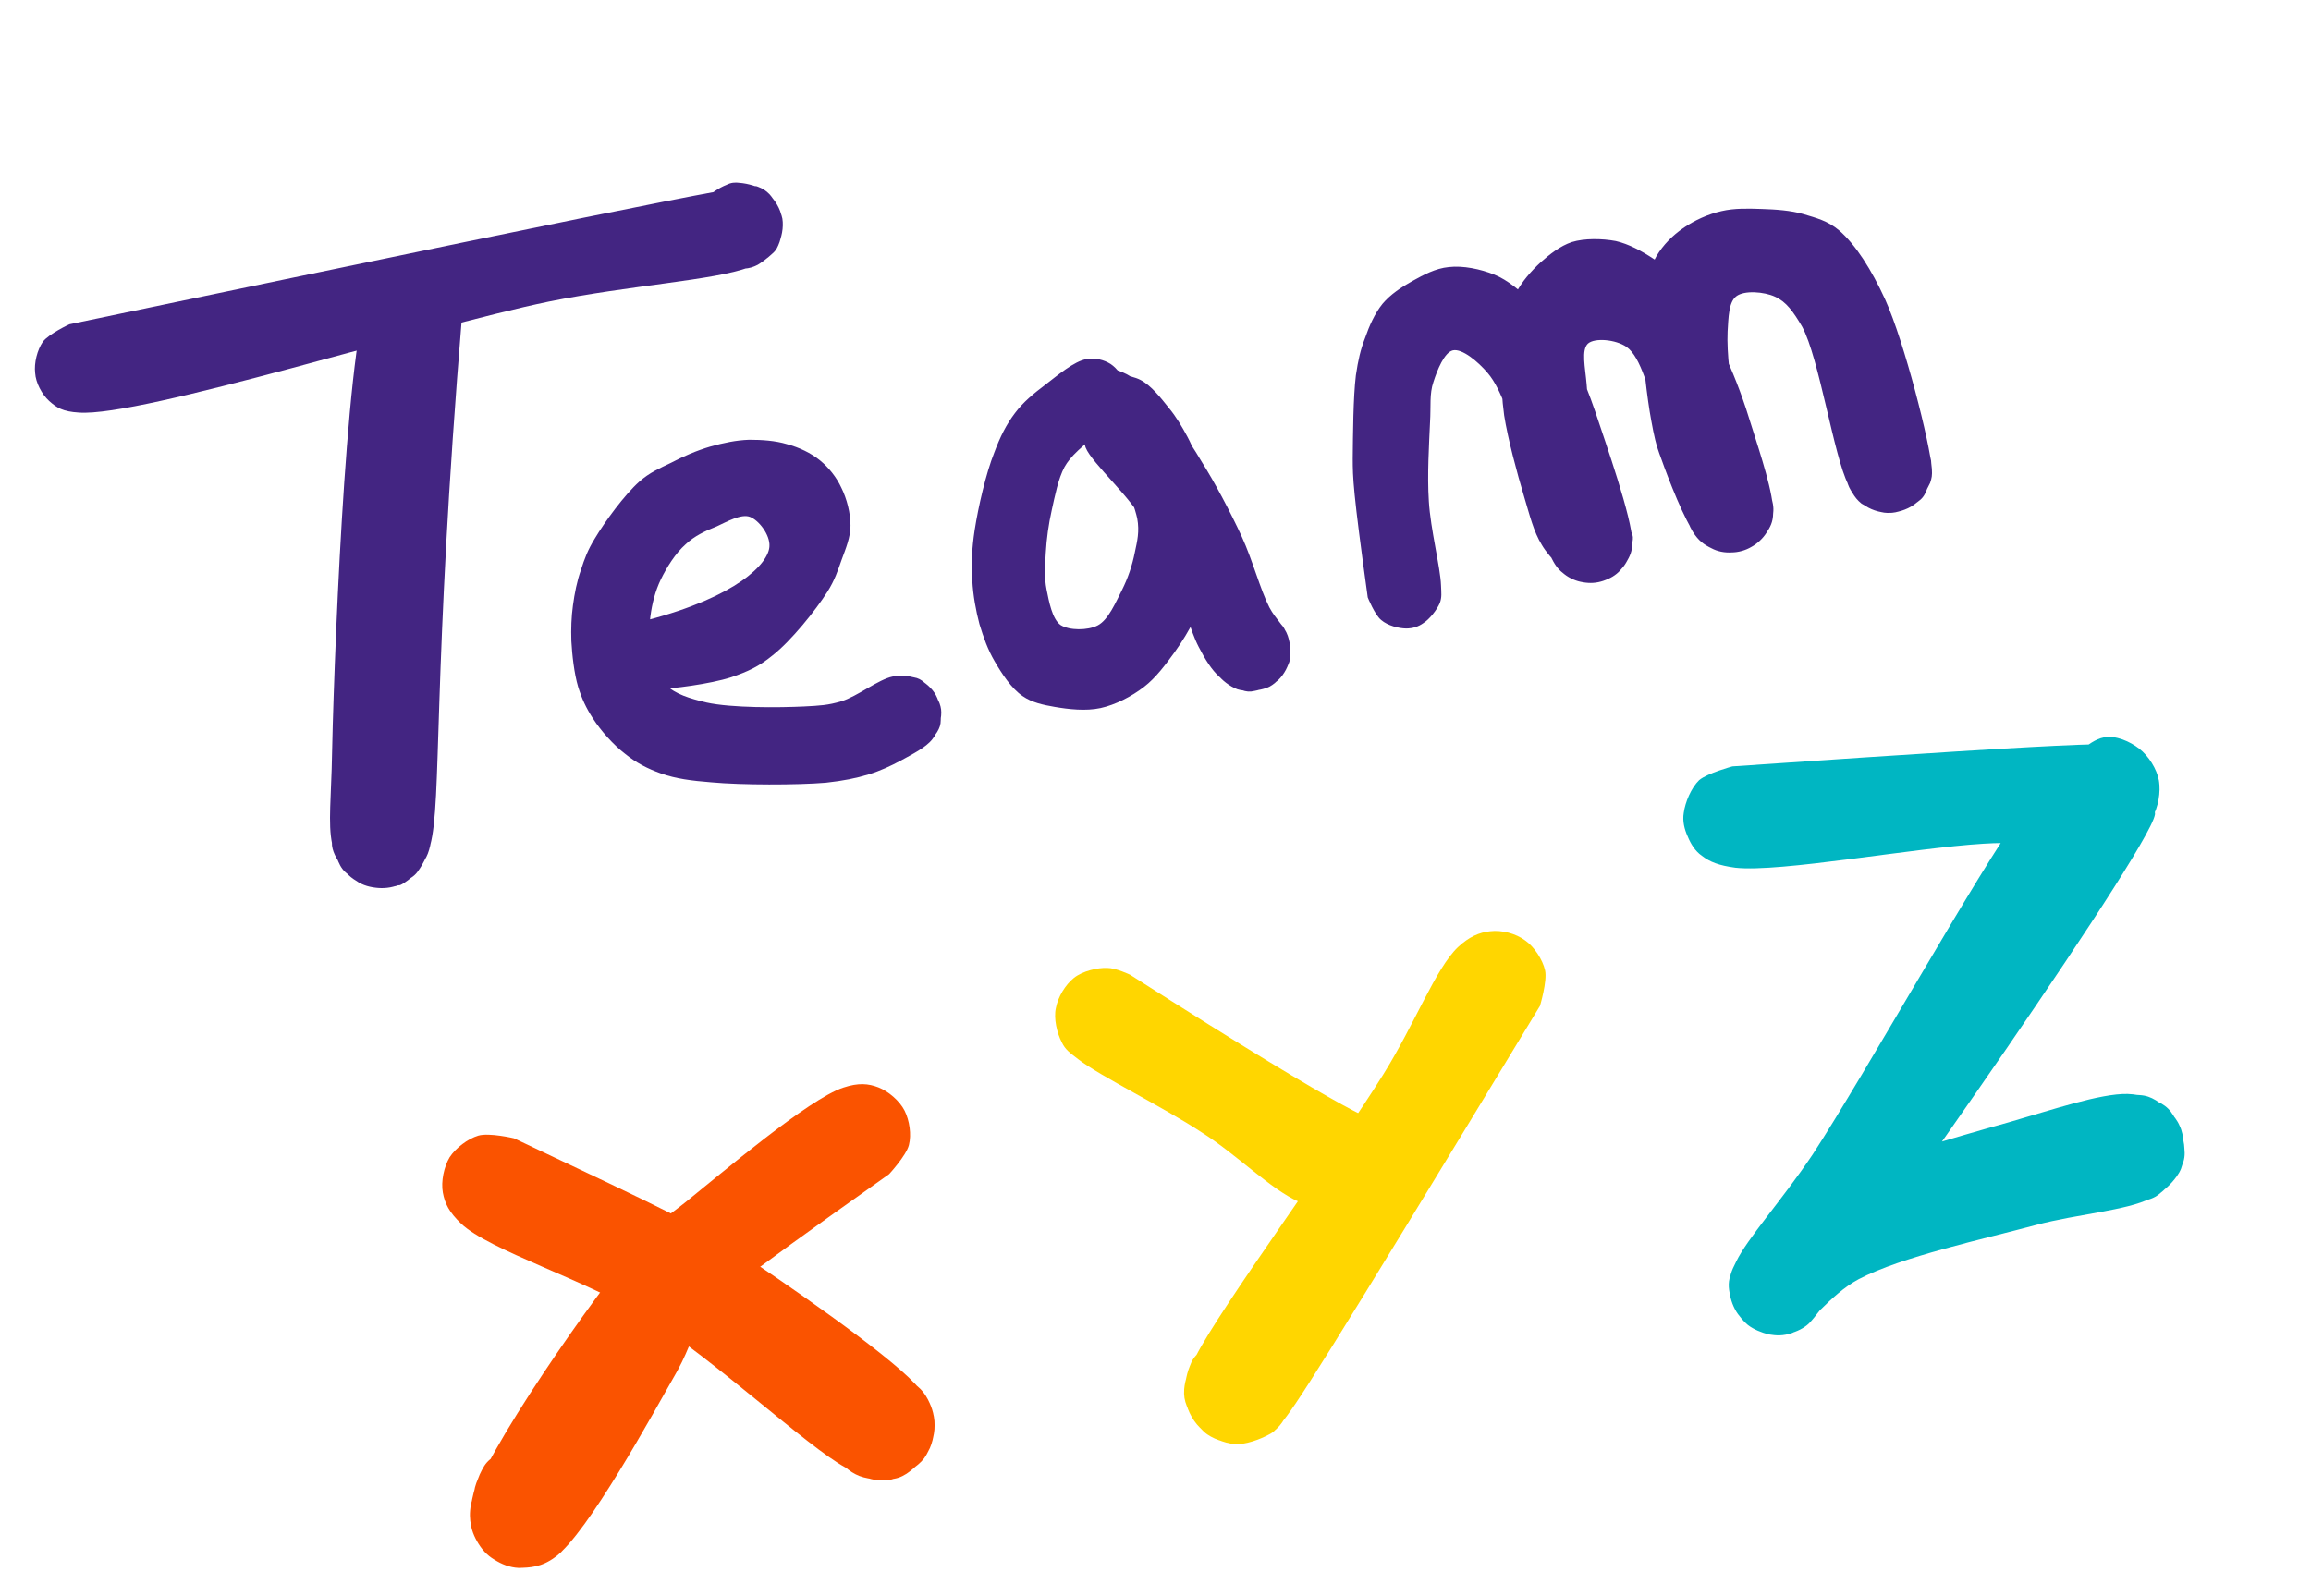
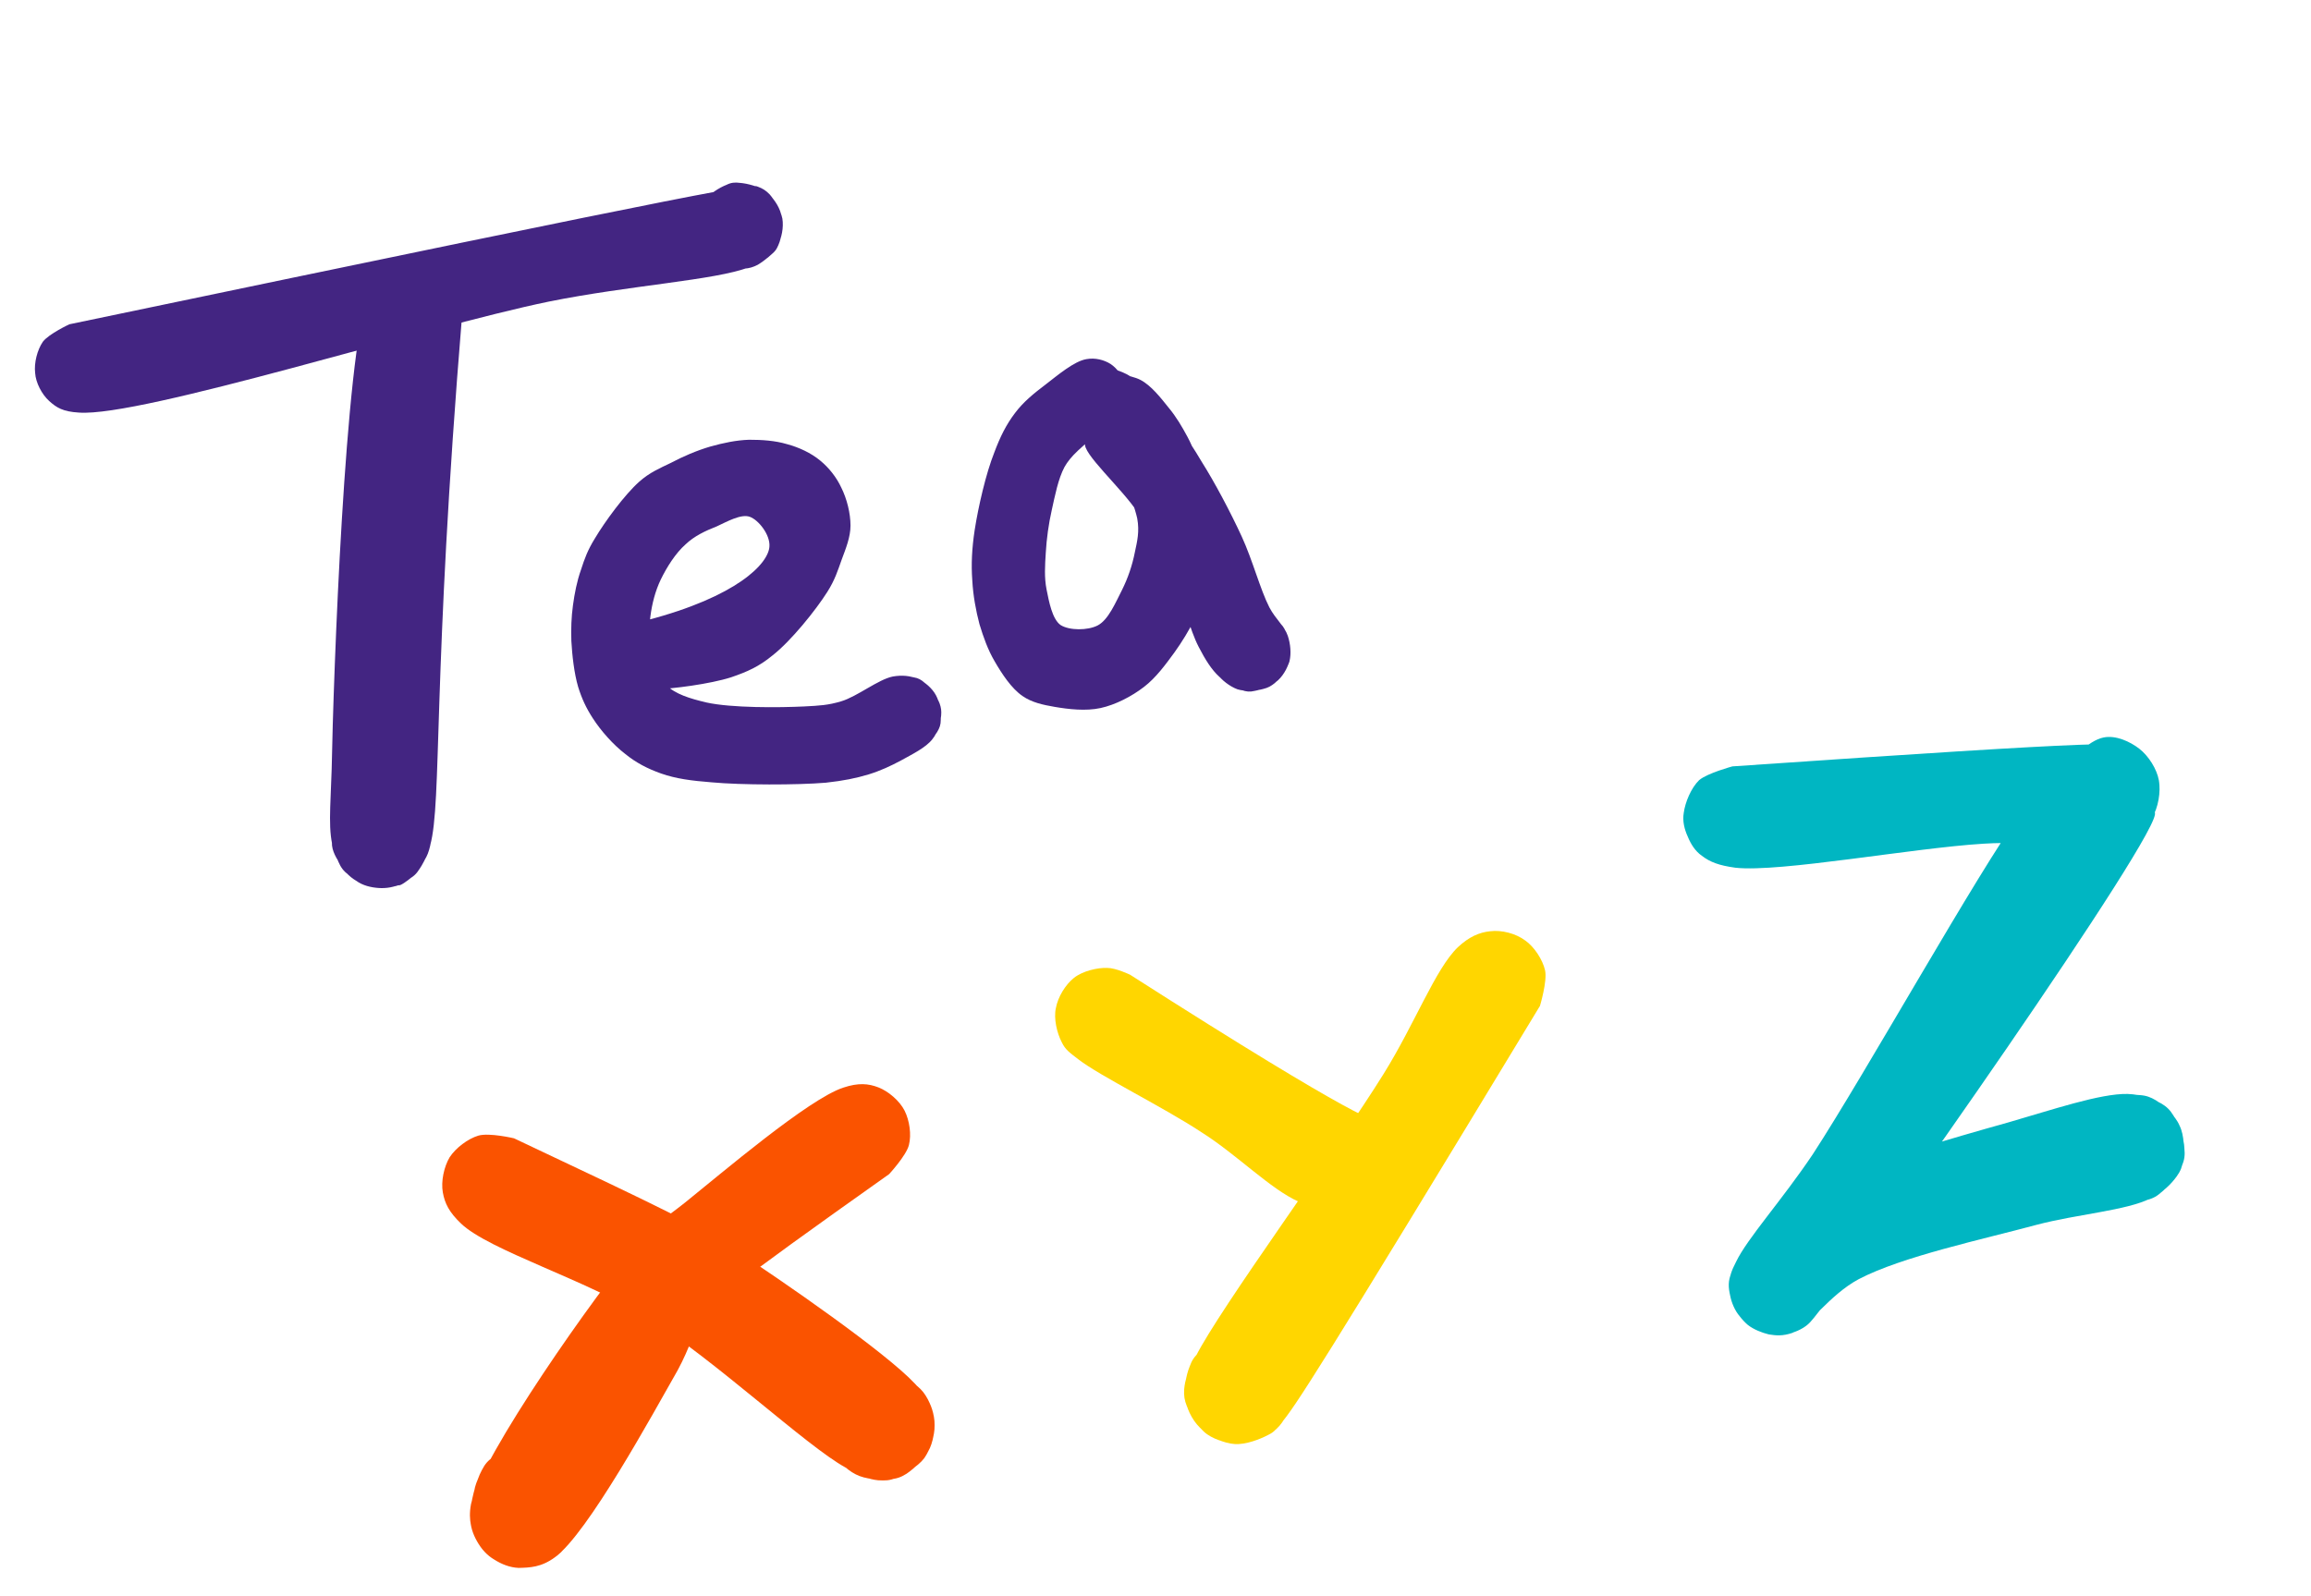
<svg xmlns="http://www.w3.org/2000/svg" width="718" height="496" version="1.0" viewBox="0 0 538.5 372">
  <defs>
    <clipPath id="a">
      <path d="M103 264h115v82H103Zm0 0" />
    </clipPath>
    <clipPath id="b">
      <path d="m102.543 264.555 113.703-2.598 1.899 83.09-113.704 2.601Zm0 0" />
    </clipPath>
    <clipPath id="c">
      <path d="M119.77 265.316c36.312 17.133 42.093 19.993 50.52 25.38 12.151 7.886 36.21 24.616 42.905 31.812 2.653 2.797 3.64 4.406 4.239 6.84.605 2.574.273 5.847-.762 8.183s-3.567 4.707-5.445 5.977c-1.34.844-2.286 1.14-3.915 1.312-2.171.188-5.714-.004-7.917-1.18-2.34-1.171-4.575-3.57-5.715-5.855-1.14-2.289-1.223-5.824-1-8.008.238-1.5.754-2.738 1.547-3.843.652-1.102 1.308-2.207 2.511-3.188 1.739-1.266 5.38-2.707 7.551-3.031 1.488-.305 2.582-.192 4.09.316 2.059.77 5.226 2.465 6.77 4.473 1.542 2.004 2.699 5.11 2.624 7.695.055 2.45-.96 5.602-2.41 7.676-1.586 2.074-4.675 3.781-6.699 4.64-1.348.579-2.434.602-4.07.505-2.18-.223-4.106-.997-7.551-2.957-9.094-4.965-30.512-25.157-46.11-34.868-14.355-8.925-36.96-15.757-43.5-22.004-2.78-2.656-3.78-4.675-4.246-7.25-.468-2.574.27-5.992 1.579-8.199 1.449-2.21 4.257-4.316 6.691-5.05 2.566-.739 8.313.624 8.313.624" />
    </clipPath>
    <clipPath id="d">
      <path d="M109 252h104v114H109Zm0 0" />
    </clipPath>
    <clipPath id="e">
-       <path d="m107.23 254.594 104.72-2.395 2.55 111.457-104.719 2.395Zm0 0" />
+       <path d="m107.23 254.594 104.72-2.395 2.55 111.457-104.719 2.395m0 0" />
    </clipPath>
    <clipPath id="f">
      <path d="M207.18 273.664c-38.696 27.418-40.688 29.504-43.059 32.961-2.637 3.734-3.234 7.285-6.238 12.797-5.887 10.34-20.906 37.898-28.531 43.515-3.211 2.387-5.934 2.45-8.516 2.508-2.043-.09-3.965-.863-5.625-1.914-1.52-1.05-3.055-2.652-4.043-4.261-.992-1.747-1.574-3.5-1.625-5.676-.07-3.13 1.434-8.606 2.742-10.95.781-1.515 1.445-2.21 2.653-3.054 1.742-1.13 4.976-2.563 7.421-2.617 2.446-.192 5.465.828 7.54 2.277 2.074 1.45 3.773 4.402 4.632 6.29.578 1.48.606 2.706.5 4.07.028 1.222-.078 2.449-.726 3.824-.91 1.925-3.153 4.972-4.895 6.234-1.203.848-2.148 1.277-3.637 1.582-2.168.32-5.574.262-7.906-.637-2.336-1.035-4.699-3.156-5.836-5.308-1.273-2.149-1.89-5.262-1.539-7.72.352-2.46 2.055-5.355 3.516-7.022.926-1.11 1.863-1.81 3.21-2.387 2.024-.727 5.684-1.352 7.864-1.13 1.504.235 2.465.622 3.707 1.411 1.797 1.184 4.309 3.984 5.305 5.867.71 1.344 1.008 2.29.906 3.926-.066 2.992-1.27 9.824-3.52 12.734-1.851 2.22-4.94 3.922-7.656 4.258-2.71.469-6.406-.535-8.613-1.71-1.793-1.048-3.05-2.516-4.043-4.262-1.14-2.286-2.148-4.711-1.422-8.676 2.461-11.348 29.348-49.52 38.89-60.625 4.239-4.992 5.993-5.715 10.938-9.637 8.551-6.863 28.836-24.2 36.942-26.836 3.511-1.168 5.828-.95 8.164-.05 2.332.902 4.968 3.152 6.11 5.44 1.14 2.286 1.624 5.544 1 8.005-.626 2.464-4.61 6.773-4.61 6.773" />
    </clipPath>
    <clipPath id="g">
      <path d="M392 171h118v141H392Zm0 0" />
    </clipPath>
    <clipPath id="h">
      <path d="m401.867 148.984 129.594 32.055-37.309 150.828-129.593-32.055Zm0 0" />
    </clipPath>
    <clipPath id="i">
      <path d="M403.688 178.629c90.78-6.246 92.656-5.781 94.8-4.117 2.145 1.668 4.094 4.707 4.567 7.383.476 2.675-.45 6.425-1.582 8.703-1 1.742-2.5 3.218-4.141 4.093-1.668 1.008-5.512 2.188-5.715 1.852-.168-.465 9.684-8.117 10.453-7.219 2.985 2.871-68.488 104.551-78.23 116.352-1.867 2.379-2.3 2.984-3.8 3.89-1.505.907-3.345 1.446-5.083 1.586-1.875.106-3.781-.226-5.422-1.058-1.543-.664-3.086-1.899-4.156-3.301-1.11-1.27-1.918-3.172-2.223-4.813-.406-1.804-.578-3.41.356-5.453 1.527-3.886 8.402-10.996 12.61-14.785 3.405-2.851 5.476-4.328 10.288-6.55 9.02-4.305 28.91-10.04 41.582-13.587 10.098-2.902 21.43-6.777 27.785-6.625 3.38.125 5.825 1.157 7.836 2.223 1.239.73 2.043 1.5 2.848 2.836 1.242 1.871 2.492 5.445 2.531 7.586.168 1.605.04 2.71-.594 4.117-.898 1.91-3.234 5.028-4.968 6.305-1.102 1.004-2.203 1.441-3.711 1.781-2.07.34-5.653.45-7.961-.55-2.48-.895-4.926-3.067-6.102-5.204-1.312-2.172-2.09-5.347-1.761-7.824.23-2.645 2.093-5.59 3.394-7.402 1-1.172 1.871-1.809 3.305-2.45 1.906-.808 5.754-1.418 7.96-1.156 1.54.094 2.579.492 3.817 1.227 1.844 1.168 4.527 3.535 5.504 5.906 1.14 2.273 1.117 5.82.855 8.027-.23 1.508-.628 2.547-1.496 3.754-1.3 1.809-3.203 3.754-6.109 5.164-5.68 2.86-16.953 3.625-26.684 6.192-12.336 3.343-31.226 7.336-41.351 12.648-6.883 3.695-11.516 10.934-15.457 12.516-2.176.742-3.715.644-5.488.347-1.606-.394-3.547-1.16-4.856-2.195a13.1 13.1 0 0 1-3.324-4.375c-.738-1.601-1.113-3.543-.98-5.215.027-1.84.46-3.011 1.558-5.156 2.629-5.46 10.637-14.277 17.836-25 12.363-18.969 38.676-66.172 48.512-79.512 3.636-4.925 5.171-6.535 8.273-9.32 3.305-3.02 7.441-7.68 11.02-8.36 2.843-.574 6.16.958 8.304 2.622 2.145 1.668 4.094 4.707 4.567 7.383.476 2.675-.149 6.359-1.582 8.703-1.434 2.347-3.438 4.125-6.88 5.402-6.683 2.328-20.14-.148-32.417.652-16.59 1.012-47.422 6.743-57.797 5.598-3.848-.527-5.922-1.324-7.832-2.793-1.578-1.102-2.586-2.77-3.293-4.508-.738-1.605-1.246-3.578-.914-5.484.328-2.477 1.723-5.824 3.594-7.637 1.968-1.644 7.753-3.2 7.753-3.2" />
    </clipPath>
    <clipPath id="j">
      <path d="M245 225h82v58h-82Zm0 0" />
    </clipPath>
    <clipPath id="k">
      <path d="m250.242 222.355 84.102 29.59-12.383 35.192-84.102-29.594Zm0 0" />
    </clipPath>
    <clipPath id="l">
      <path d="M263.336 227.195c55.215 35.293 56.875 33.856 58.16 34.309 1.024.36 1.531.973 2.121 1.754 1.18 1.57 3.145 5 3.274 7.5.132 2.496-.996 5.703-2.579 7.742-1.539 1.91-4.449 3.629-7.039 4.016-2.457.43-5.855.246-7.93-1.637-2.675-2.242-4.991-10.41-4.687-13.332.07-1.418.77-2.18 1.735-3.281 1.226-1.446 4.23-3.418 6.046-4.075 1.297-.41 2.204-.523 3.579-.328 2.058.293 5.222 1.551 6.84 2.696 1.144.836 1.78 1.492 2.445 2.878.832 1.735 1.77 4.805 1.562 7.04-.254 2.363-1.933 5.09-3.082 6.703-.918.976-1.746 1.691-3.043 2.101-1.738.832-4.89 1.598-7.207 1.215-2.187-.34-4.914-2.02-6.441-3.422-.973-.918-1.563-1.703-2.098-3.043-.66-1.82-.988-5.394-.742-7.328.195-1.375.816-2.308 1.477-3.375.535-1.11 1.152-2.047 2.285-2.8 1.695-1.133 4.902-2.458 6.84-2.641 1.382-.235 2.37-.176 3.652.277 1.879.805 4.652 2.356 6.043 4.145 1.344 1.914 2.64 6.84 2.293 7.007-.176.082-5.61-9.472-5.344-9.812.172-.086 2.883 2.457 3.805 3.933.879 1.606 1.492 3.555 1.59 5.32.101 1.766-.32 3.778-1.164 5.356a10.7 10.7 0 0 1-3.383 4.29c-1.871 1.218-4.942 2.156-7.742 2.324-3.614.027-7.516-.77-11.914-2.606-6.622-2.906-14.45-10.996-22.708-16.207-8.894-5.871-23.66-13.086-28.757-17.043-2.04-1.582-2.977-2.2-3.809-3.934-1.125-2.128-1.93-5.582-1.375-7.984.473-2.57 2.2-5.426 4.207-7.027 2.004-1.602 5.461-2.406 7.738-2.324 2.024-.012 5.352 1.593 5.352 1.593" />
    </clipPath>
    <clipPath id="m">
      <path d="M275 216h86v121h-86Zm0 0" />
    </clipPath>
    <clipPath id="n">
      <path d="m317.043 205.176 46.527 16.37-44.511 126.509-46.528-16.371Zm0 0" />
    </clipPath>
    <clipPath id="o">
      <path d="M358.86 234.414c-51.622 85.234-57.137 93.535-60.34 97.309-1.23 1.445-1.586 2.039-2.973 2.707-1.953 1.043-5.285 2.32-7.82 2.148-2.54-.172-5.528-1.512-7.391-3.176-2.04-1.582-3.629-4.449-4.063-6.91-.558-2.504.102-6.02.954-8.027.496-1.414 1.113-2.348 2.336-3.36 1.656-1.437 4.613-3.28 7.203-3.668 2.414-.304 5.886.485 7.847 1.465 1.367.625 2.305 1.243 3.317 2.461 1.261 1.742 2.93 4.782 3.191 7.325.258 2.542-.789 5.925-1.766 7.886-.753 1.324-1.5 2.215-2.675 3.098-1.871 1.219-4.993 2.715-7.621 2.8-2.497.13-5.668-.695-7.75-2.152-2.086-1.453-3.883-4.539-4.754-6.574-.535-1.344-.735-2.422-.621-3.969.207-2.234.84-4.03 2.664-7.57 5.738-11.394 32.808-48.16 43.812-65.918 7.293-11.71 12.113-24.582 17.313-29.527 2.578-2.41 4.96-3.446 7.504-3.707 2.718-.34 6.015.53 8.183 2.16 2.082 1.453 4.055 4.453 4.617 6.957.559 2.508-1.214 8.371-1.214 8.371" />
    </clipPath>
    <clipPath id="p">
      <path d="M76 60h32v147H76Zm0 0" />
    </clipPath>
    <clipPath id="q">
      <path d="m84.086 59.234 26.902 2.008-10.937 146.715-26.899-2.004Zm0 0" />
    </clipPath>
    <clipPath id="r">
      <path d="M107.715 72.977c-7.031 85.199-4.668 113.851-7.473 124.05-1.105 3.82-2.476 5.743-4.23 7.348-1.465 1.336-3.168 2.219-5.09 2.367-2.348.403-5.977-.3-7.938-1.46-1.699-.993-3.086-2.544-3.918-4.196-.976-1.516-2.058-3.477-1.636-5.469.82-3.699 8.246-11.816 11.34-13.031 1.398-.477 2.316.027 3.64.559 1.856.714 4.586 2.511 5.938 4.492 1.343 2.12 2.215 5.078 2.03 7.523-.042 2.453-1.366 5.535-2.589 7.324-.773 1.243-1.508 1.91-2.781 2.54-1.715 1.027-4.793 2.097-7.102 1.925-2.304-.172-5.183-1.832-6.726-3.101-1.164-.813-1.782-1.723-2.364-3.067-.808-1.941-1.66-5.183-1.34-7.617.454-2.426 1.754-5.219 3.383-6.976 1.633-1.758 4.723-2.973 6.668-3.407 1.25-.34 2.473-.25 3.672.13 1.211.234 2.285.46 3.453 1.269 1.688 1.136 3.957 3.62 4.883 5.855.926 2.238 1.106 5.29.516 7.703-.586 2.41-2.567 5.157-4.04 6.637-1.027.934-2.894 2.242-3.144 1.934-.5-.618 6.93-12.496 7.598-12.301.398.176-.153 3.89-1.106 5.699-1.12 2.23-3.652 5.078-5.785 6.219-1.703.887-3.633 1.176-5.394 1.043-1.766-.13-3.645-.559-5.196-1.688a15.5 15.5 0 0 1-5.09-6.738c-1.566-4.598-.878-10.184-.609-19.273.395-21.797 3.098-96.477 8.52-110.676 1.523-3.934 2.851-5.278 5.136-6.7 2.145-1.285 5.329-1.914 7.75-1.445 2.543.621 5.274 2.418 6.754 4.551 1.621 2 2.27 7.977 2.27 7.977" />
    </clipPath>
    <clipPath id="s">
      <path d="M8 42h175v55H8Zm0 0" />
    </clipPath>
    <clipPath id="t">
      <path d="m27.375 6.234 157.176 38.88-21.598 87.32L5.777 93.559Zm0 0" />
    </clipPath>
    <clipPath id="u">
      <path d="M16.176 75.582C173.703 42.66 175.059 42.855 176.578 43.508c1.152.43 1.883.887 2.774 1.808 1.093 1.254 2.582 3.723 2.953 5.637.332 2.043-.157 4.586-1.14 6.305-.888 1.883-3.126 3.57-4.61 4.465-1.121.562-1.88.797-3.164.898-1.684.004-4.72-.746-6.207-1.535-1.157-.426-1.72-.984-2.446-2.008-1.058-1.383-2.254-3.918-2.425-6.062-.07-1.98.683-4.457 1.8-6.145 1.117-1.684 3.59-3.176 5.137-3.773 1.121-.563 1.98-.63 3.2-.47 1.652.13 4.425.813 6.077 2.063 1.52 1.22 2.977 3.262 3.477 5.207.633 1.977.21 4.817-.348 6.5-.426 1.157-.754 1.914-1.644 2.676-1.282 1.223-2.664 2.281-5.567 3.246-7.746 2.989-27.8 4.196-46.53 7.97-28.79 5.91-94.958 26.96-109.54 25.874-3.73-.223-5.184-1.14-6.902-2.687-1.723-1.547-3.149-4.282-3.286-6.559-.269-2.309.481-5.344 1.797-7.262 1.45-1.883 6.192-4.074 6.192-4.074" />
    </clipPath>
    <clipPath id="v">
      <path d="M133 102.191h86.52V183H133Zm0 0" />
    </clipPath>
    <clipPath id="w">
      <path d="M150.723 144.563c21.027-5.493 28.379-13.215 28.566-17.215.188-2.7-2.512-6.141-4.559-6.887-2.046-.746-5.304 1.117-7.726 2.234-2.606 1.024-5.211 2.23-7.258 4.188-2.324 2.047-4.371 5.305-5.77 8.187-1.3 2.7-2.046 5.676-2.417 8.563-.371 2.789-.559 5.676 0 8.281.558 2.7 1.582 5.863 3.629 7.723 2.14 2.14 5.488 3.164 9.398 4.093 5.863 1.305 17.027 1.211 22.797.93 3.539-.183 5.586-.277 8.656-1.207 3.723-1.117 8.652-5.117 12.004-5.77 2.14-.374 4.094-.187 5.77.56 1.675.648 3.44 2.23 4.28 3.812.93 1.675 1.208 4.187 1.118 5.77 0 1.116-.281 1.863-.84 2.792-.836 1.305-2.512 3.258-4.094 4.094-1.675.84-4 1.117-5.77.84-1.859-.375-3.91-1.582-5.116-2.887-1.211-1.394-2.047-3.816-2.235-5.398-.187-1.114-.187-1.86.188-2.883.558-1.488 2.047-3.817 3.164-4.934.836-.742 1.488-1.113 2.605-1.394 1.489-.465 4.278-.559 5.77-.188 1.117.188 1.765.559 2.605 1.305 1.207 1.023 2.883 3.258 3.442 4.746.37 1.023.465 1.766.37 2.883-.183 1.582-.741 3.91-2.046 5.492-1.488 1.953-4.746 3.535-7.258 4.93-2.418 1.304-4.84 2.422-7.535 3.257-3.074.93-5.863 1.489-10.05 1.954-6.7.558-19.638.558-26.614-.09-4.746-.375-8.281-.84-11.727-2.047-3.164-1.117-5.863-2.516-8.375-4.563-2.793-2.14-5.675-5.394-7.535-8.28-1.582-2.419-2.605-4.653-3.445-7.352-.93-3.165-1.395-7.352-1.582-10.7-.094-2.886 0-5.586.37-8.285.376-2.789.935-5.676 1.864-8.281.836-2.606 1.582-4.652 3.258-7.352 2.324-3.906 6.883-10.14 10.328-13.21 2.418-2.141 4.652-3.075 7.352-4.376 2.793-1.488 6.047-2.886 9.21-3.816 2.981-.836 6.051-1.488 9.028-1.582 2.977 0 6.047.188 8.84 1.023 2.793.747 5.582 2.047 7.722 3.817 2.047 1.676 3.817 3.91 4.934 6.328 1.3 2.605 2.14 5.957 2.14 8.84 0 2.699-1.117 5.398-2.046 7.91-.934 2.605-1.582 4.746-3.352 7.539-2.699 4.277-8.469 11.445-12.75 14.793-3.16 2.605-5.86 3.816-9.676 5.117-4.933 1.582-13.773 2.7-17.496 2.793-1.672.094-2.605.188-3.812-.37-1.582-.653-3.54-2.235-4.375-3.817-.836-1.582-1.211-3.907-.742-5.676.37-1.77 1.86-3.723 3.16-4.84 1.117-.836 3.633-1.394 3.633-1.394" />
    </clipPath>
    <clipPath id="x">
      <path d="M226.344 83.488h74.597v82.246h-74.597Zm0 0" />
    </clipPath>
    <clipPath id="y">
      <path d="M259.316 98.313c-7.91 6.144-9.863 8.097-11.261 10.515-1.489 2.793-2.23 6.7-2.977 10.05a62 62 0 0 0-1.394 9.958c-.188 2.976-.375 5.77.183 8.562.559 2.79 1.305 6.883 3.258 8.282 2.047 1.3 6.328 1.3 8.656.093 2.512-1.304 4.188-5.398 5.676-8.285a34.7 34.7 0 0 0 2.977-8.746c.558-2.605 1.117-4.84.558-7.91-1.023-4.652-4.933-13.586-8.469-16.656-2.324-1.953-6.511-.653-7.91-2.606-1.672-2.047-1.765-7.351-.648-9.957 1.023-2.418 4.187-4.93 6.7-5.582 2.323-.652 5.21-.187 7.91 1.207 3.905 2.051 8.933 8.657 12.093 12.563 2.328 2.793 3.445 4.656 5.398 7.91 2.887 4.562 6.61 11.539 9.305 17.402 2.516 5.492 4.281 12.285 6.422 16.473 1.488 2.789 3.535 4.371 4.281 6.605.653 1.954.836 4.188.371 6.047-.558 1.77-2.234 3.817-3.347 4.934-.934.746-1.582 1.117-2.7 1.394-1.582.465-4.28.653-6.05.094-1.766-.652-3.723-2.14-4.746-3.629-1.114-1.582-1.766-3.91-1.672-5.863.09-1.86 1.3-4.281 2.23-5.582.652-.93 1.305-1.395 2.328-1.953 1.489-.746 4-1.492 5.864-1.305 1.859.188 4.187 1.488 5.488 2.512.84.746 1.394 1.398 1.77 2.422.652 1.488 1.3 4.093 1.023 5.953-.281 1.863-1.399 4.004-2.793 5.305-1.395 1.304-3.906 2.234-5.488 2.511-1.118.281-1.957.188-2.98-.183-1.583-.465-3.63-1.582-5.212-3.07-1.86-1.676-3.348-4.098-4.836-6.981-2.14-4.094-3.445-10.328-5.77-15.45-2.421-5.3-5.21-10.699-8.468-15.91-3.535-5.492-13.215-14.05-12.191-16.19.746-1.306 6.234 1.3 8.187-.095 2.234-1.77 4.281-8.562 3.352-11.351-.747-2.235-6.793-4.004-6.606-4.563.277-.554 5.582.094 7.91 1.305 2.512 1.305 4.742 4.187 6.606 6.516 1.77 2.136 3.07 4.37 4.375 6.793 1.394 2.605 2.418 5.582 3.441 8.28 1.024 2.606 2.328 5.118 2.793 7.817.465 2.7.277 5.77.09 8.653a47 47 0 0 1-1.395 8.746c-.742 2.98-1.859 5.957-3.164 8.75a59 59 0 0 1-4.84 8c-2.046 2.793-4.277 5.863-7.07 8.004-2.887 2.234-6.699 4.187-10.144 4.933-3.442.742-7.442.278-10.7-.281-2.699-.465-5.304-1.024-7.445-2.512-2.605-1.77-4.84-5.21-6.512-8.094-1.582-2.699-2.605-5.585-3.539-8.656-.836-3.164-1.488-6.699-1.675-10.234-.278-3.723-.09-7.446.558-11.727.84-5.398 2.606-13.12 4.563-18.05 1.394-3.723 2.789-6.516 4.836-9.215 1.957-2.606 4.375-4.559 7.074-6.606 2.793-2.14 6.7-5.492 9.586-5.957 2.047-.371 4.094.188 5.582 1.117 1.582 1.024 2.976 3.07 3.535 4.653.371 1.304.465 2.605.094 3.91-.465 1.582-3.07 4.93-3.07 4.93" />
    </clipPath>
    <clipPath id="z">
      <path d="M315 48h136v99H315Zm0 0" />
    </clipPath>
    <clipPath id="A">
      <path d="m318.277 42.79 135.7 8.608-6.524 102.856-135.703-8.61Zm0 0" />
    </clipPath>
    <clipPath id="B">
      <path d="M318.71 139.27c-3.476-25.036-3.491-27.918-3.503-32.383.059-5.657.11-14.29.734-19.41.524-3.543 1.075-5.989 2.141-8.7.973-2.82 2.246-5.715 4.078-7.98 1.824-2.168 4.418-3.89 6.988-5.317 2.575-1.425 5.348-2.937 8.446-3.234 3.3-.387 7.414.469 10.61 1.766 3.19 1.293 5.913 3.75 8.452 5.996 2.543 2.144 4.88 4.476 6.7 7.074 1.914 2.703 3.097 5.953 4.492 9.02 1.386 3.168 2.422 5.613 3.843 9.773 2.418 7.3 8.649 24.871 8.688 30.531-.04 2.18-.606 3.239-1.383 4.578-.676 1.246-1.95 2.555-3.191 3.371-1.344.81-2.97 1.399-4.563 1.497-1.496.105-3.262-.207-4.617-.79-1.45-.585-2.773-1.664-3.79-2.82-.913-1.25-2.214-4.21-2.01-4.297.21-.183 5.523 6.801 5.515 6.903-.102.09-5.258-4.703-7.047-7.793-1.98-3.203-2.836-6.93-4.148-11.282-1.641-5.464-3.81-13.546-4.657-18.96-.539-4.004-.648-6.989-.625-10.461.008-3.278.024-6.649.614-9.692.586-2.937 1.367-5.867 2.82-8.457 1.355-2.594 3.496-5.039 5.71-7.082 2.102-1.851 4.509-3.785 7.247-4.703 2.937-.902 7.004-.844 10.242-.242 3.031.687 6.102 2.37 8.77 4.129 2.675 1.66 4.964 3.093 7.375 5.828 3.32 3.984 6.816 11.453 9.53 17.183 2.442 5.317 4.298 10.496 6.02 16.164 1.985 6.282 5.153 15.813 4.977 20.172-.035 2.082-.703 3.23-1.582 4.563-.774 1.242-2.145 2.547-3.48 3.254-1.344.808-3.06 1.297-4.649 1.293-1.594.097-3.258-.305-4.703-.992s-2.39-1.442-3.672-3.11c-2.57-3.34-6.238-12.805-8.004-17.781-1.277-3.36-1.652-5.266-2.316-8.883-.965-5.125-1.973-14.32-2.239-19.5-.175-3.484-.328-5.777.157-8.726.601-3.239 1.652-7.239 3.32-10.114 1.555-2.582 3.676-4.73 6.168-6.457 2.598-1.82 5.867-3.3 8.988-3.996 3.024-.703 6.196-.601 9.364-.496 3.171.102 6.73.324 9.753 1.211 2.922.883 5.657 1.55 8.293 3.805 3.86 3.32 7.555 9.215 10.696 16.062 4.527 10.016 10.472 33.621 10.894 39.508.098 1.594-.031 2.082-.402 3.25-.695 1.543-2.145 4.031-3.8 5.117-1.665 1.188-4.095 1.926-6.177 1.89-1.984-.023-4.582-1.28-6.015-2.167-.946-.754-1.586-1.59-2.125-2.516-.543-.828-1.078-1.758-1.301-2.96-.29-1.708-.211-4.481.605-6.415.711-1.84 2.82-3.793 4.27-4.691 1.039-.73 1.848-.977 3.055-1.2 1.691-.09 4.566-.007 6.293.899 1.828.91 3.675 3.11 4.578 4.559.62 1.129.867 1.941.89 3.132.094 1.692-.496 4.735-1.191 6.278-.473 1.16-1.008 1.82-2.047 2.55-1.355 1.004-3.824 2.34-5.918 2.504-1.996.172-4.535-.488-6.152-1.582-1.719-1.101-2.633-2.351-4.051-5.023-3.36-6.465-6.762-29.512-10.766-36.816-2.062-3.504-3.703-5.793-6.312-6.95-2.508-1.152-7.149-1.547-9.027-.078-1.774 1.375-1.801 4.95-2.008 8.211-.215 4.95.597 12.445 2.195 18.602 1.582 6.355 6.512 14.71 7.73 18.957.56 2.12.887 3.23.688 4.808-.094 1.48-.703 3.23-1.582 4.563-.774 1.242-2.145 2.547-3.48 3.254-1.344.808-3.06 1.297-4.649 1.293-1.594.097-3.262-.207-4.703-.992-1.637-.797-2.969-1.676-4.32-3.848-2.977-4.754-5.07-18.684-7.954-26.414-2.386-6.207-3.968-14.149-7.48-16.653-2.57-1.753-7.41-2.16-8.984-.77-1.586 1.49-.649 5.517-.309 9.509.465 6.781 2.016 21.472 4.715 27.402 1.574 3.375 5.031 5.184 5.71 7.012.438.922.407 1.414.247 2.398-.305 1.668-1.5 4.867-2.793 6.473-1.07 1.223-2.512 2.027-3.93 2.434-1.52.496-3.219.687-4.789.39-1.476-.195-3.117-.894-4.347-1.867-1.137-.863-1.977-1.711-2.946-3.66-2.39-4.52-4.617-17.961-7.308-25.578-2.368-6.504-4.29-13.774-7.618-17.657-2.308-2.726-5.988-5.742-8.101-5.277-2.016.465-3.672 4.629-4.54 7.356-.972 2.816-.558 5.722-.792 9.378-.227 5.149-.68 12.266-.277 18.446.382 6.476 2.69 15.46 2.832 19.539.078 1.89.218 2.793-.266 4.152-.7 1.64-2.426 3.817-3.871 4.715-1.145.824-2.461 1.234-3.95 1.242-1.785-.015-4.324-.672-5.831-1.96-1.512-1.188-3.141-5.262-3.141-5.262" />
    </clipPath>
  </defs>
  <g clip-path="url(#a)">
    <g clip-path="url(#b)">
      <g clip-path="url(#c)">
        <path fill="#fa5300" d="m97.324 259.57 124.27-2.84 2.133 93.293-124.27 2.844Zm0 0" />
      </g>
    </g>
  </g>
  <g clip-path="url(#d)">
    <g clip-path="url(#e)">
      <g clip-path="url(#f)">
        <path fill="#fa5300" d="m101.734 250.223 115.055-2.633 2.766 120.898-115.055 2.633Zm0 0" />
      </g>
    </g>
  </g>
  <g clip-path="url(#g)">
    <g clip-path="url(#h)">
      <g clip-path="url(#i)">
        <path fill="#00b6c2" d="m398.047 143.418 139.39 34.477L497.84 337.98 358.45 303.5Zm0 0" />
      </g>
    </g>
  </g>
  <g clip-path="url(#j)">
    <g clip-path="url(#k)">
      <g clip-path="url(#l)">
        <path fill="#ffd600" d="m247.047 215.695 94.129 33.121-15.848 45.04-94.129-33.118Zm0 0" />
      </g>
    </g>
  </g>
  <g clip-path="url(#m)">
    <g clip-path="url(#n)">
      <g clip-path="url(#o)">
        <path fill="#ffd600" d="m313.586 198.73 56.719 19.958L322.52 354.5l-56.72-19.957Zm0 0" />
      </g>
    </g>
  </g>
  <g clip-path="url(#p)">
    <g clip-path="url(#q)">
      <g clip-path="url(#r)">
        <path fill="#432582" d="m81.21 53.363 35.138 2.617-11.774 157.973-35.136-2.617Zm0 0" />
      </g>
    </g>
  </g>
  <g clip-path="url(#s)">
    <g clip-path="url(#t)">
      <g clip-path="url(#u)">
        <path fill="#432582" d="m24.04.172 167.05 41.32-24.043 97.196L0 97.368Zm0 0" />
      </g>
    </g>
  </g>
  <g clip-path="url(#v)">
    <g clip-path="url(#w)">
      <path fill="#432582" d="M129.41 98.777h93.524v87.38H129.41Zm0 0" />
    </g>
  </g>
  <g clip-path="url(#x)">
    <g clip-path="url(#y)">
      <path fill="#432582" d="M222.84 79.98h81.61v88.942h-81.61Zm0 0" />
    </g>
  </g>
  <g clip-path="url(#z)">
    <g clip-path="url(#A)">
      <g clip-path="url(#B)">
-         <path fill="#432582" d="m315.066 38.68 143.047 9.074-7.02 110.637-143.046-9.075Zm0 0" />
-       </g>
+         </g>
    </g>
  </g>
</svg>